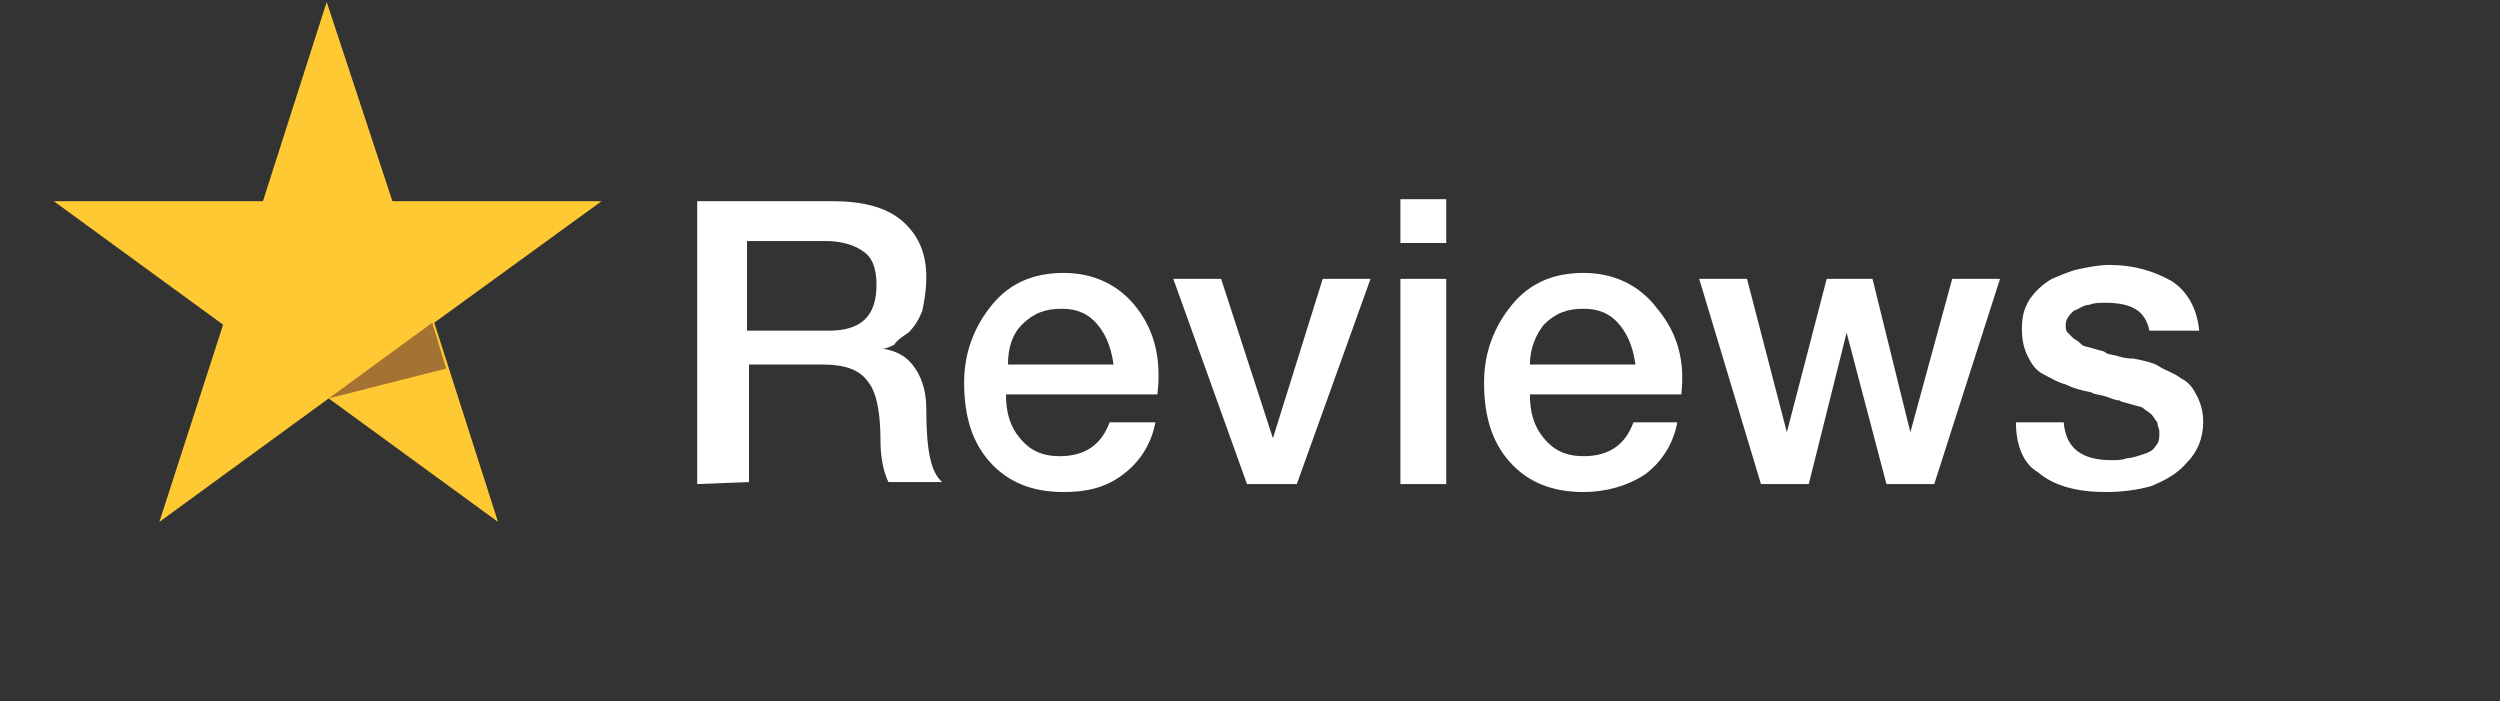
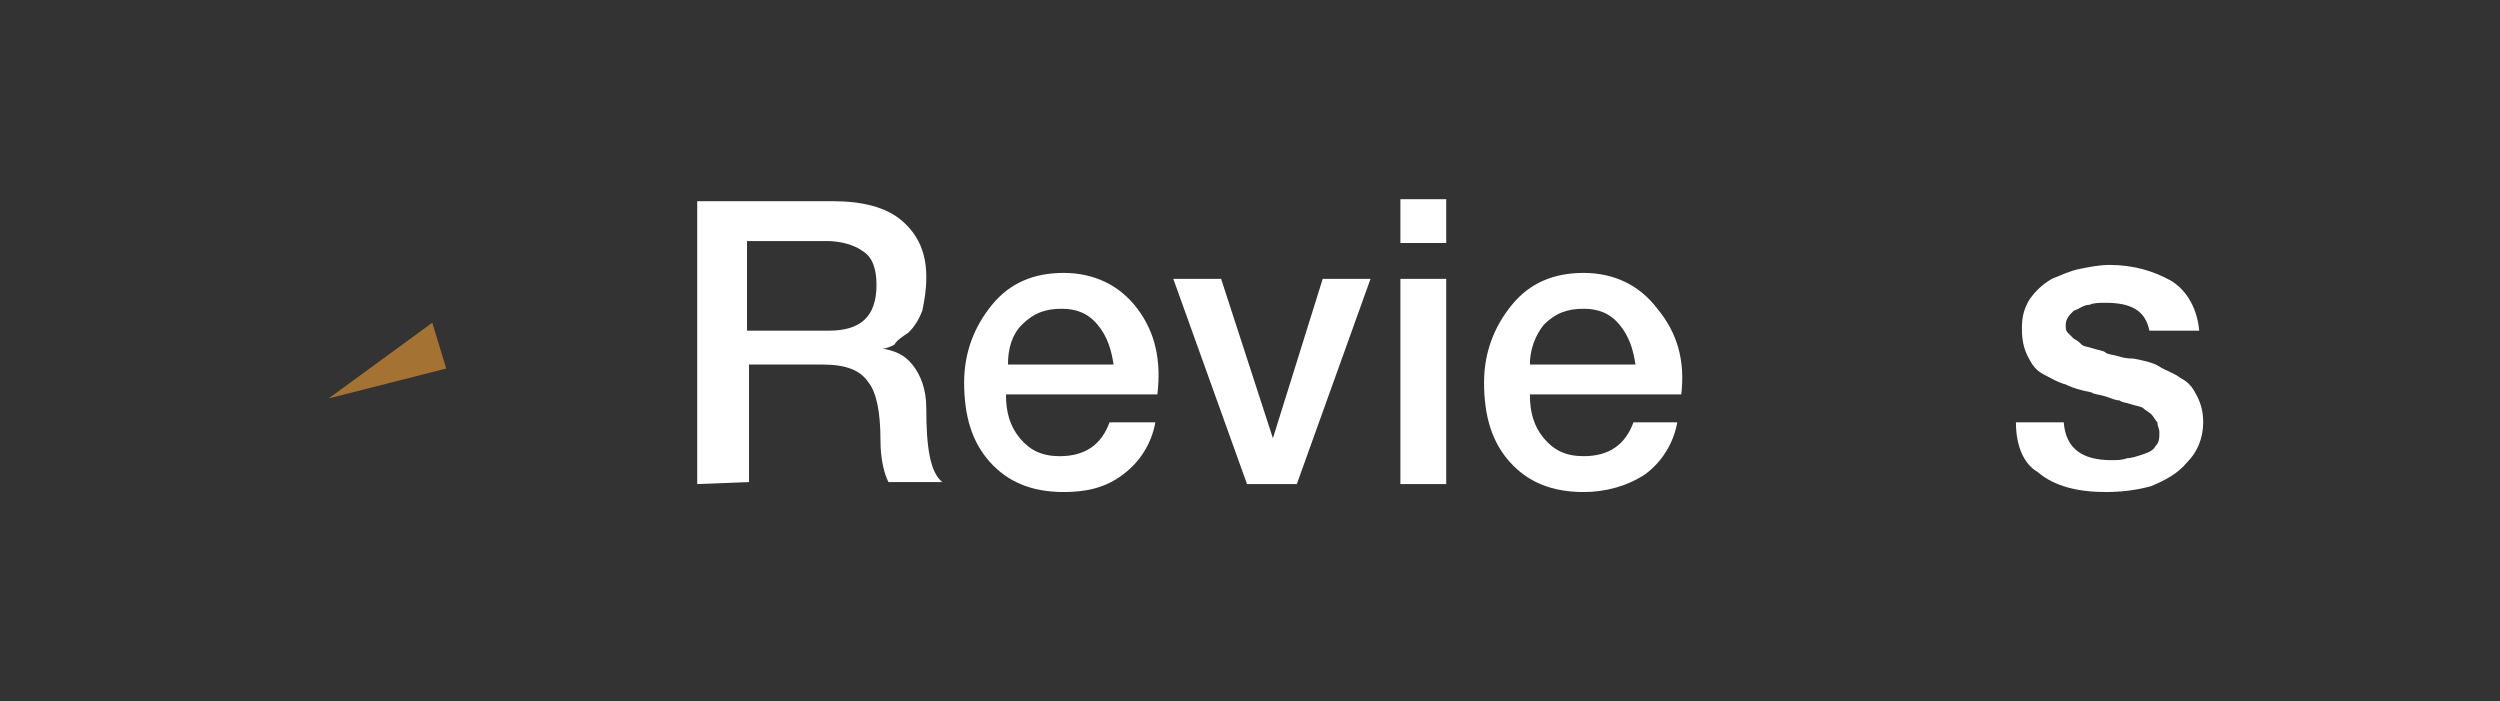
<svg xmlns="http://www.w3.org/2000/svg" version="1.1" id="Layer_1" x="0px" y="0px" viewBox="0 0 125.5 35.2" style="enable-background:new 0 0 125.5 35.2;" xml:space="preserve">
  <rect x="0" y="0" width="125.5" height="35.2" fill="#333333" stroke="none" />
  <style type="text/css">
	.st0{fill:#FFC933;}
	.st1{fill:#A47333;}
	.st2{fill:#FFFFFF;}
</style>
-   <path class="st0" d="M30.2,10.1H19.7l-3.3-10l-3.2,10H2.7l8.5,6.2L8,26.2l8.5-6.2l8.5,6.2l-3.2-10L30.2,10.1z" />
  <path class="st1" d="M22.4,18.5l-0.7-2.3L16.5,20L22.4,18.5z" />
  <g>
    <g>
      <path class="st2" d="M35,24.3V10.1h6.8c1.5,0,2.7,0.3,3.5,1s1.2,1.6,1.2,2.8c0,0.7-0.1,1.2-0.2,1.7c-0.2,0.5-0.4,0.8-0.7,1.1    c-0.3,0.2-0.6,0.4-0.7,0.6c-0.2,0.1-0.4,0.2-0.6,0.2l0,0c0.6,0.1,1.1,0.3,1.5,0.8s0.7,1.2,0.7,2.2c0,2,0.2,3.2,0.8,3.7h-2.7    c-0.2-0.4-0.4-1.1-0.4-2.1c0-1.4-0.2-2.4-0.6-2.9c-0.4-0.6-1.1-0.9-2.3-0.9h-3.7v5.9L35,24.3L35,24.3z M37.5,12.1v4.5h4.1    c1.6,0,2.4-0.7,2.4-2.3c0-0.8-0.2-1.4-0.7-1.7c-0.4-0.3-1.1-0.5-1.8-0.5H37.5z" />
      <path class="st2" d="M58.1,19.8h-7.6c0,0.9,0.2,1.6,0.7,2.2s1.1,0.9,2,0.9c1.3,0,2.1-0.6,2.5-1.7H58c-0.2,1.1-0.8,2-1.6,2.6    c-0.9,0.7-1.9,0.9-3,0.9c-1.6,0-2.8-0.5-3.7-1.5s-1.3-2.3-1.3-4c0-1.5,0.5-2.8,1.4-3.9s2.1-1.6,3.6-1.6s2.8,0.6,3.7,1.8    C58,16.7,58.3,18.1,58.1,19.8z M50.6,18.3h5.3c-0.1-0.7-0.3-1.4-0.8-2c-0.5-0.6-1.1-0.8-1.8-0.8c-0.8,0-1.4,0.2-2,0.8    C50.8,16.8,50.6,17.5,50.6,18.3z" />
      <path class="st2" d="M62.6,24.3L58.9,14h2.4l2.6,8l0,0l2.5-8h2.4l-3.7,10.3C65.1,24.3,62.6,24.3,62.6,24.3z" />
      <path class="st2" d="M70.3,12.2V10h2.3v2.2C72.6,12.2,70.3,12.2,70.3,12.2z M70.3,24.3V14h2.3v10.3C72.6,24.3,70.3,24.3,70.3,24.3    z" />
      <path class="st2" d="M84.4,19.8h-7.6c0,0.9,0.2,1.6,0.7,2.2s1.1,0.9,2,0.9c1.3,0,2.1-0.6,2.5-1.7h2.2c-0.2,1.1-0.8,2-1.6,2.6    c-0.9,0.6-2,0.9-3.1,0.9c-1.6,0-2.8-0.5-3.7-1.5c-0.9-1-1.3-2.3-1.3-4c0-1.5,0.5-2.8,1.4-3.9s2.1-1.6,3.6-1.6s2.8,0.6,3.7,1.8    C84.2,16.7,84.6,18.1,84.4,19.8z M76.8,18.3h5.3c-0.1-0.7-0.3-1.4-0.8-2c-0.5-0.6-1.1-0.8-1.8-0.8c-0.8,0-1.4,0.2-2,0.8    C77.1,16.8,76.8,17.5,76.8,18.3z" />
-       <path class="st2" d="M88.4,24.3L85.3,14h2.4l2,7.7l0,0l2-7.7H94l1.9,7.7l0,0L98,14h2.4l-3.3,10.3h-2.4l-2-7.6l0,0l-1.9,7.6    C90.9,24.3,88.4,24.3,88.4,24.3z" />
    </g>
    <g>
      <path class="st2" d="M101.2,21.2h2.4c0.1,1.3,0.9,1.9,2.4,1.9c0.3,0,0.5,0,0.8-0.1c0.2,0,0.5-0.1,0.8-0.2s0.5-0.2,0.6-0.4    c0.2-0.2,0.2-0.4,0.2-0.7c0-0.2-0.1-0.3-0.1-0.5c-0.1-0.1-0.2-0.3-0.3-0.4s-0.3-0.2-0.4-0.3s-0.3-0.1-0.6-0.2    c-0.3-0.1-0.5-0.1-0.6-0.2c-0.2,0-0.4-0.1-0.7-0.2c-0.3-0.1-0.6-0.1-0.7-0.2c-0.5-0.1-0.9-0.2-1.3-0.4c-0.4-0.1-0.7-0.3-1.1-0.5    c-0.4-0.2-0.6-0.5-0.8-0.9c-0.2-0.4-0.3-0.8-0.3-1.4c0-0.6,0.1-1,0.4-1.5c0.3-0.4,0.6-0.7,1.1-1c0.5-0.2,0.9-0.4,1.4-0.5    s1-0.2,1.5-0.2c1.2,0,2.2,0.3,3.1,0.8c0.8,0.5,1.3,1.4,1.4,2.5h-2.5c-0.2-1-0.9-1.4-2.2-1.4c-0.3,0-0.6,0-0.8,0.1    c-0.3,0-0.5,0.2-0.8,0.3c-0.2,0.2-0.4,0.4-0.4,0.7c0,0.2,0,0.3,0.1,0.4s0.2,0.2,0.3,0.3c0.2,0.1,0.3,0.2,0.4,0.3s0.3,0.1,0.6,0.2    c0.3,0.1,0.5,0.1,0.6,0.2c0.1,0.1,0.4,0.1,0.7,0.2c0.3,0.1,0.6,0.1,0.7,0.1c0.5,0.1,1,0.2,1.3,0.4c0.3,0.2,0.7,0.3,1.1,0.6    c0.4,0.2,0.6,0.5,0.8,0.9c0.2,0.4,0.3,0.8,0.3,1.3c0,0.8-0.3,1.5-0.8,2c-0.5,0.6-1.1,0.9-1.8,1.2c-0.7,0.2-1.5,0.3-2.3,0.3    c-1.4,0-2.6-0.3-3.4-1C101.6,23.3,101.2,22.4,101.2,21.2z" />
    </g>
  </g>
</svg>